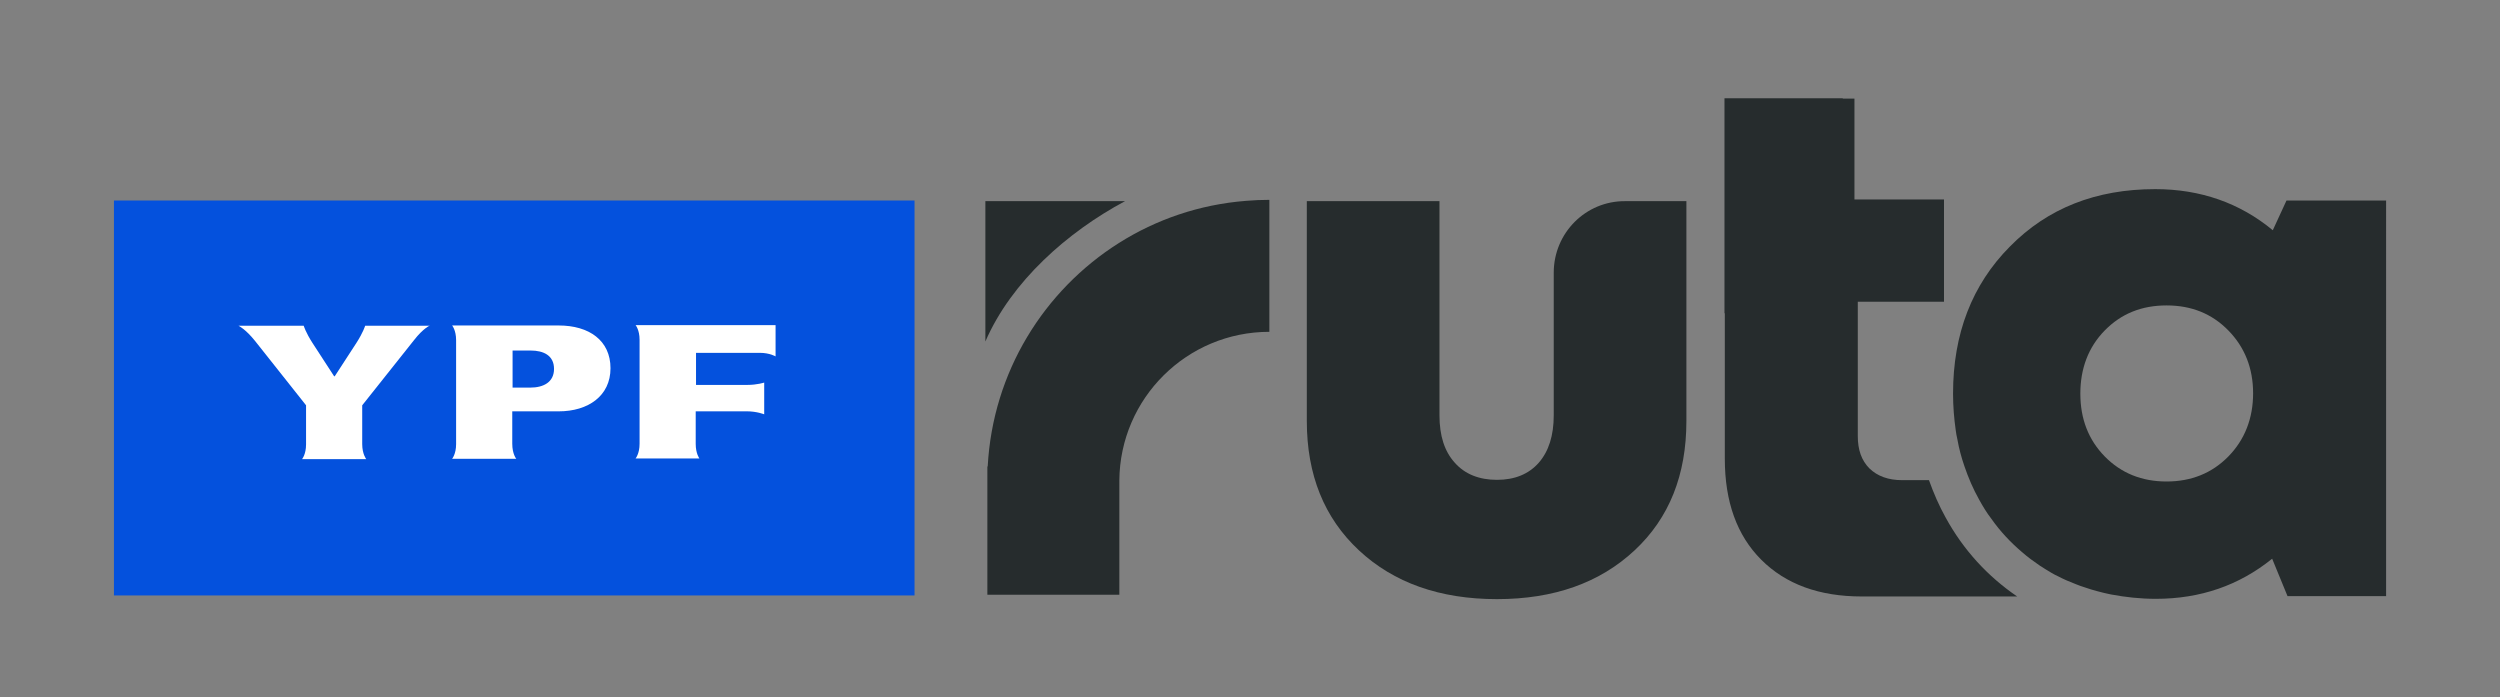
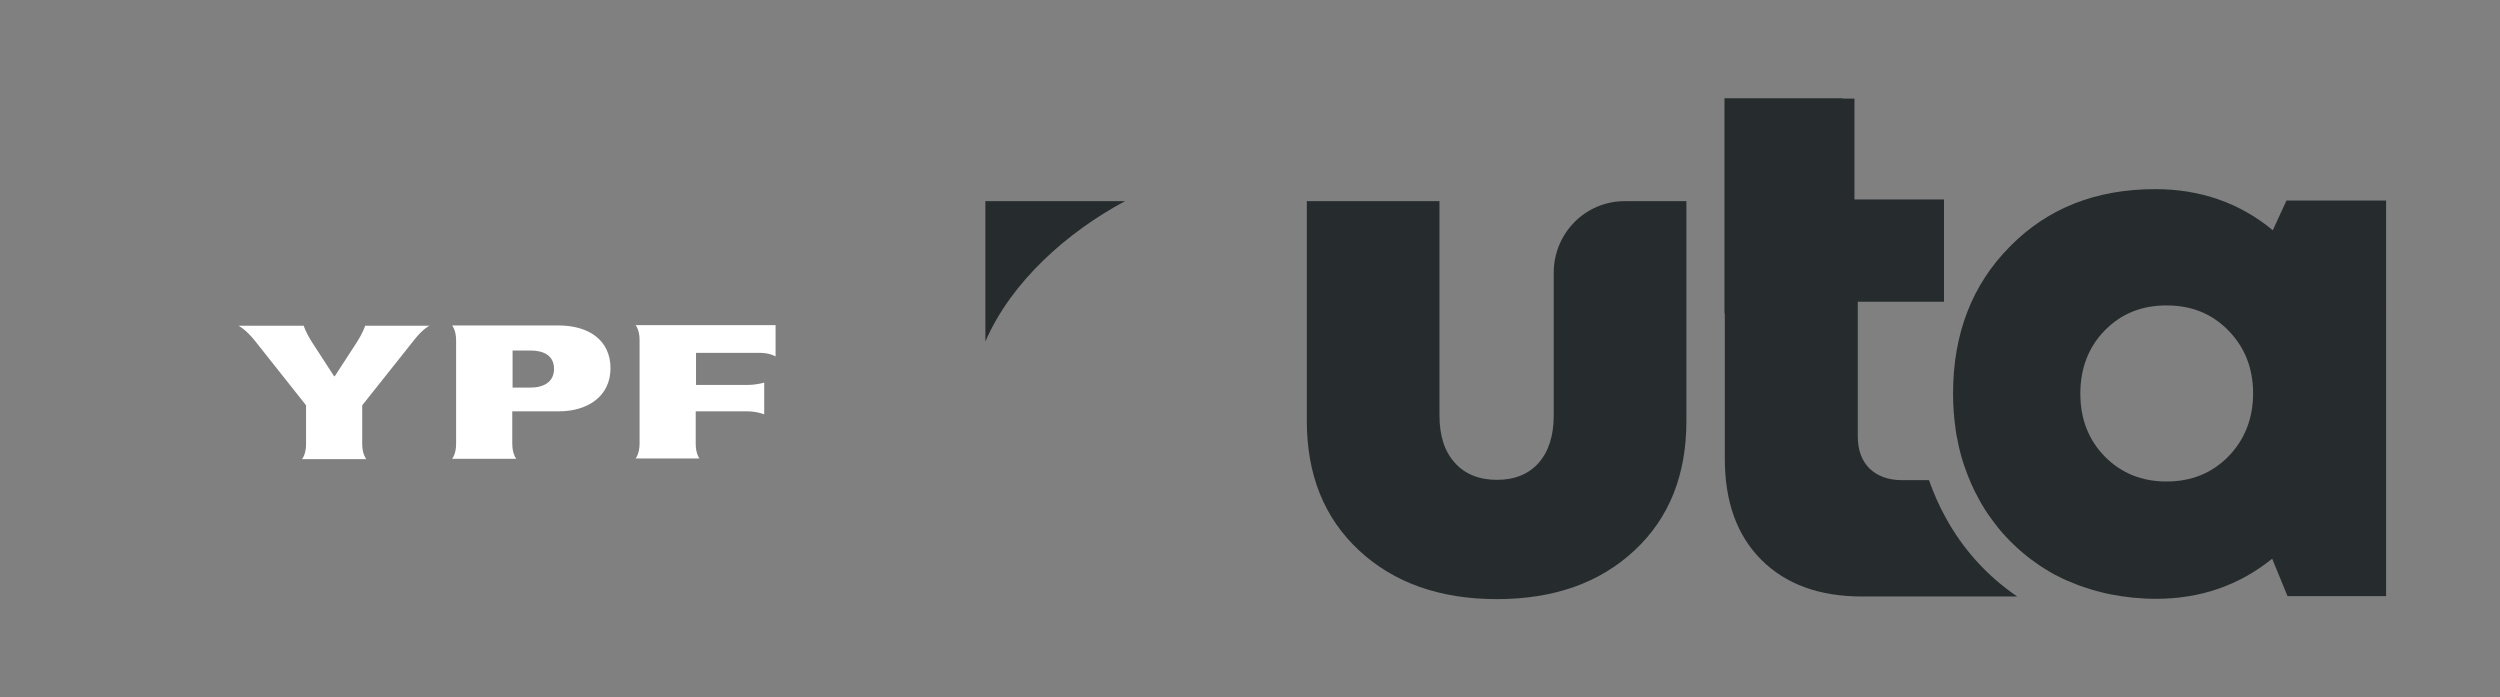
<svg xmlns="http://www.w3.org/2000/svg" id="Layer_1" viewBox="0 0 950 265">
  <rect x="0" y="0" width="950" height="265" fill="#808080" stroke="none" />
  <defs>
    <style>.cls-1{fill:#0451dd;}.cls-2{fill:#fff;}.cls-3{fill:#262c2d;}</style>
  </defs>
-   <path class="cls-1" d="M347.52,76.19H43.3V226.27H347.52V76.19Z" />
  <path class="cls-2" d="M163.41,123.67s-2.54,1.02-6.09,5.59l-19.68,24.76v14.73c0,3.81,1.52,5.71,1.52,5.71h-24.38s1.52-1.78,1.52-5.59v-14.86l-19.43-24.51c-3.56-4.44-6.22-5.71-6.22-5.71h24.76s.76,2.54,3.3,6.48l8.25,12.7h.25l8.25-12.7c2.54-3.94,3.3-6.48,3.3-6.48h24.63v-.13Z" />
  <path class="cls-2" d="M212.3,123.67h-40.5s1.52,1.78,1.52,5.59v39.49c0,3.81-1.52,5.59-1.52,5.59h24.38s-1.52-1.78-1.52-5.71v-12.32h17.65c11.17,0,19.68-5.84,19.68-16.38s-8.13-16.25-19.68-16.25Zm-10.79,23.62h-6.73v-14.09h6.86c4.95,0,8.89,1.9,8.89,6.98s-4.06,7.11-9.01,7.11Z" />
  <path class="cls-2" d="M294.83,135.48s-2.29-1.4-6.09-1.4h-24.25v12.19h19.43c3.81,0,6.48-.89,6.48-.89v12.06s-2.79-1.14-6.6-1.14h-19.43v12.32c0,3.81,1.4,5.59,1.4,5.59h-24.25s1.52-1.78,1.52-5.59v-39.49c0-3.81-1.52-5.59-1.52-5.59h53.2v11.94h.13Z" />
  <path class="cls-3" d="M590.42,103.61v54.22c0,7.62-1.9,13.71-5.71,18.03-3.81,4.32-9.14,6.48-15.87,6.48s-12.19-2.16-16-6.48c-3.94-4.32-5.84-10.29-5.84-18.03V76.44h-50.41v83.55c0,20.44,6.6,36.82,19.81,49.14,13.21,12.32,30.73,18.54,52.44,18.54s39.11-6.22,52.31-18.54c13.2-12.32,19.68-28.7,19.68-49.14V76.44h-23.24c-14.98-.13-27.17,12.06-27.17,27.17Z" />
  <path class="cls-3" d="M739.35,196.68c-2.54-4.57-4.57-9.27-6.34-14.22h-10.16c-5.33,0-9.4-1.52-12.45-4.44-3.04-3.05-4.44-7.11-4.44-12.32v-51.04h32.76v-38.85h-34.03V37.46h-4.44v-.13h-44.95V118.98l.13,.13v55.23c0,16.25,4.57,29.08,13.84,38.35,9.27,9.27,21.96,13.97,38.22,13.97h59.04c-11.18-7.62-20.44-17.65-27.17-29.97Z" />
  <path class="cls-3" d="M427.51,76.44h-53.07v53.33c9.9-22.85,31.24-41.65,53.07-53.33Z" />
-   <path class="cls-3" d="M425.23,92.31c-28.57,18.03-48,49.14-49.9,84.94h-.13v48.76h50.15v-43.42c.25-31.24,25.65-56.5,57.01-56.5v-50.15c-3.05,0-5.97,.13-8.89,.38-17.78,1.4-34.16,7.11-48.25,16Z" />
  <path class="cls-3" d="M746.46,177.13c-1.14-3.3-2.03-6.73-2.66-10.16,.63,3.43,1.52,6.86,2.66,10.16Z" />
  <path class="cls-3" d="M868.87,76.19l-5.21,11.3c-12.57-10.41-27.55-15.62-44.69-15.62-22.47,0-40.89,7.24-55.23,21.84-14.35,14.47-21.58,33.14-21.58,55.87,0,4.82,.38,9.4,1.01,13.84,.13,1.14,.38,2.41,.64,3.55,.63,3.56,1.52,6.86,2.66,10.16,1.52,4.44,3.3,8.63,5.59,12.7,1.4,2.54,2.92,5.08,4.7,7.36,3.3,4.7,7.24,8.89,11.56,12.57,2.16,1.9,4.44,3.56,6.86,5.21,1.4,.89,2.79,1.78,4.31,2.67,.89,.51,1.78,1.02,2.67,1.4,2.16,1.14,4.31,2.03,6.6,2.92,1.14,.51,2.41,.89,3.55,1.27,1.52,.51,3.04,1.02,4.57,1.4,1.78,.51,3.55,.89,5.33,1.27,5.47,1.02,11.05,1.65,17.02,1.65,16.89,0,31.62-5.08,44.19-15.24l5.84,14.22h37.46V76.19h-37.84Zm-22.09,97.26c-6.22,6.35-14.09,9.52-23.49,9.52s-17.27-3.17-23.49-9.52c-6.22-6.35-9.27-14.35-9.27-23.87s3.04-17.65,9.27-24c6.22-6.35,13.97-9.52,23.49-9.52s17.27,3.17,23.49,9.52c6.22,6.35,9.4,14.35,9.4,23.87s-3.18,17.65-9.4,24Z" />
</svg>